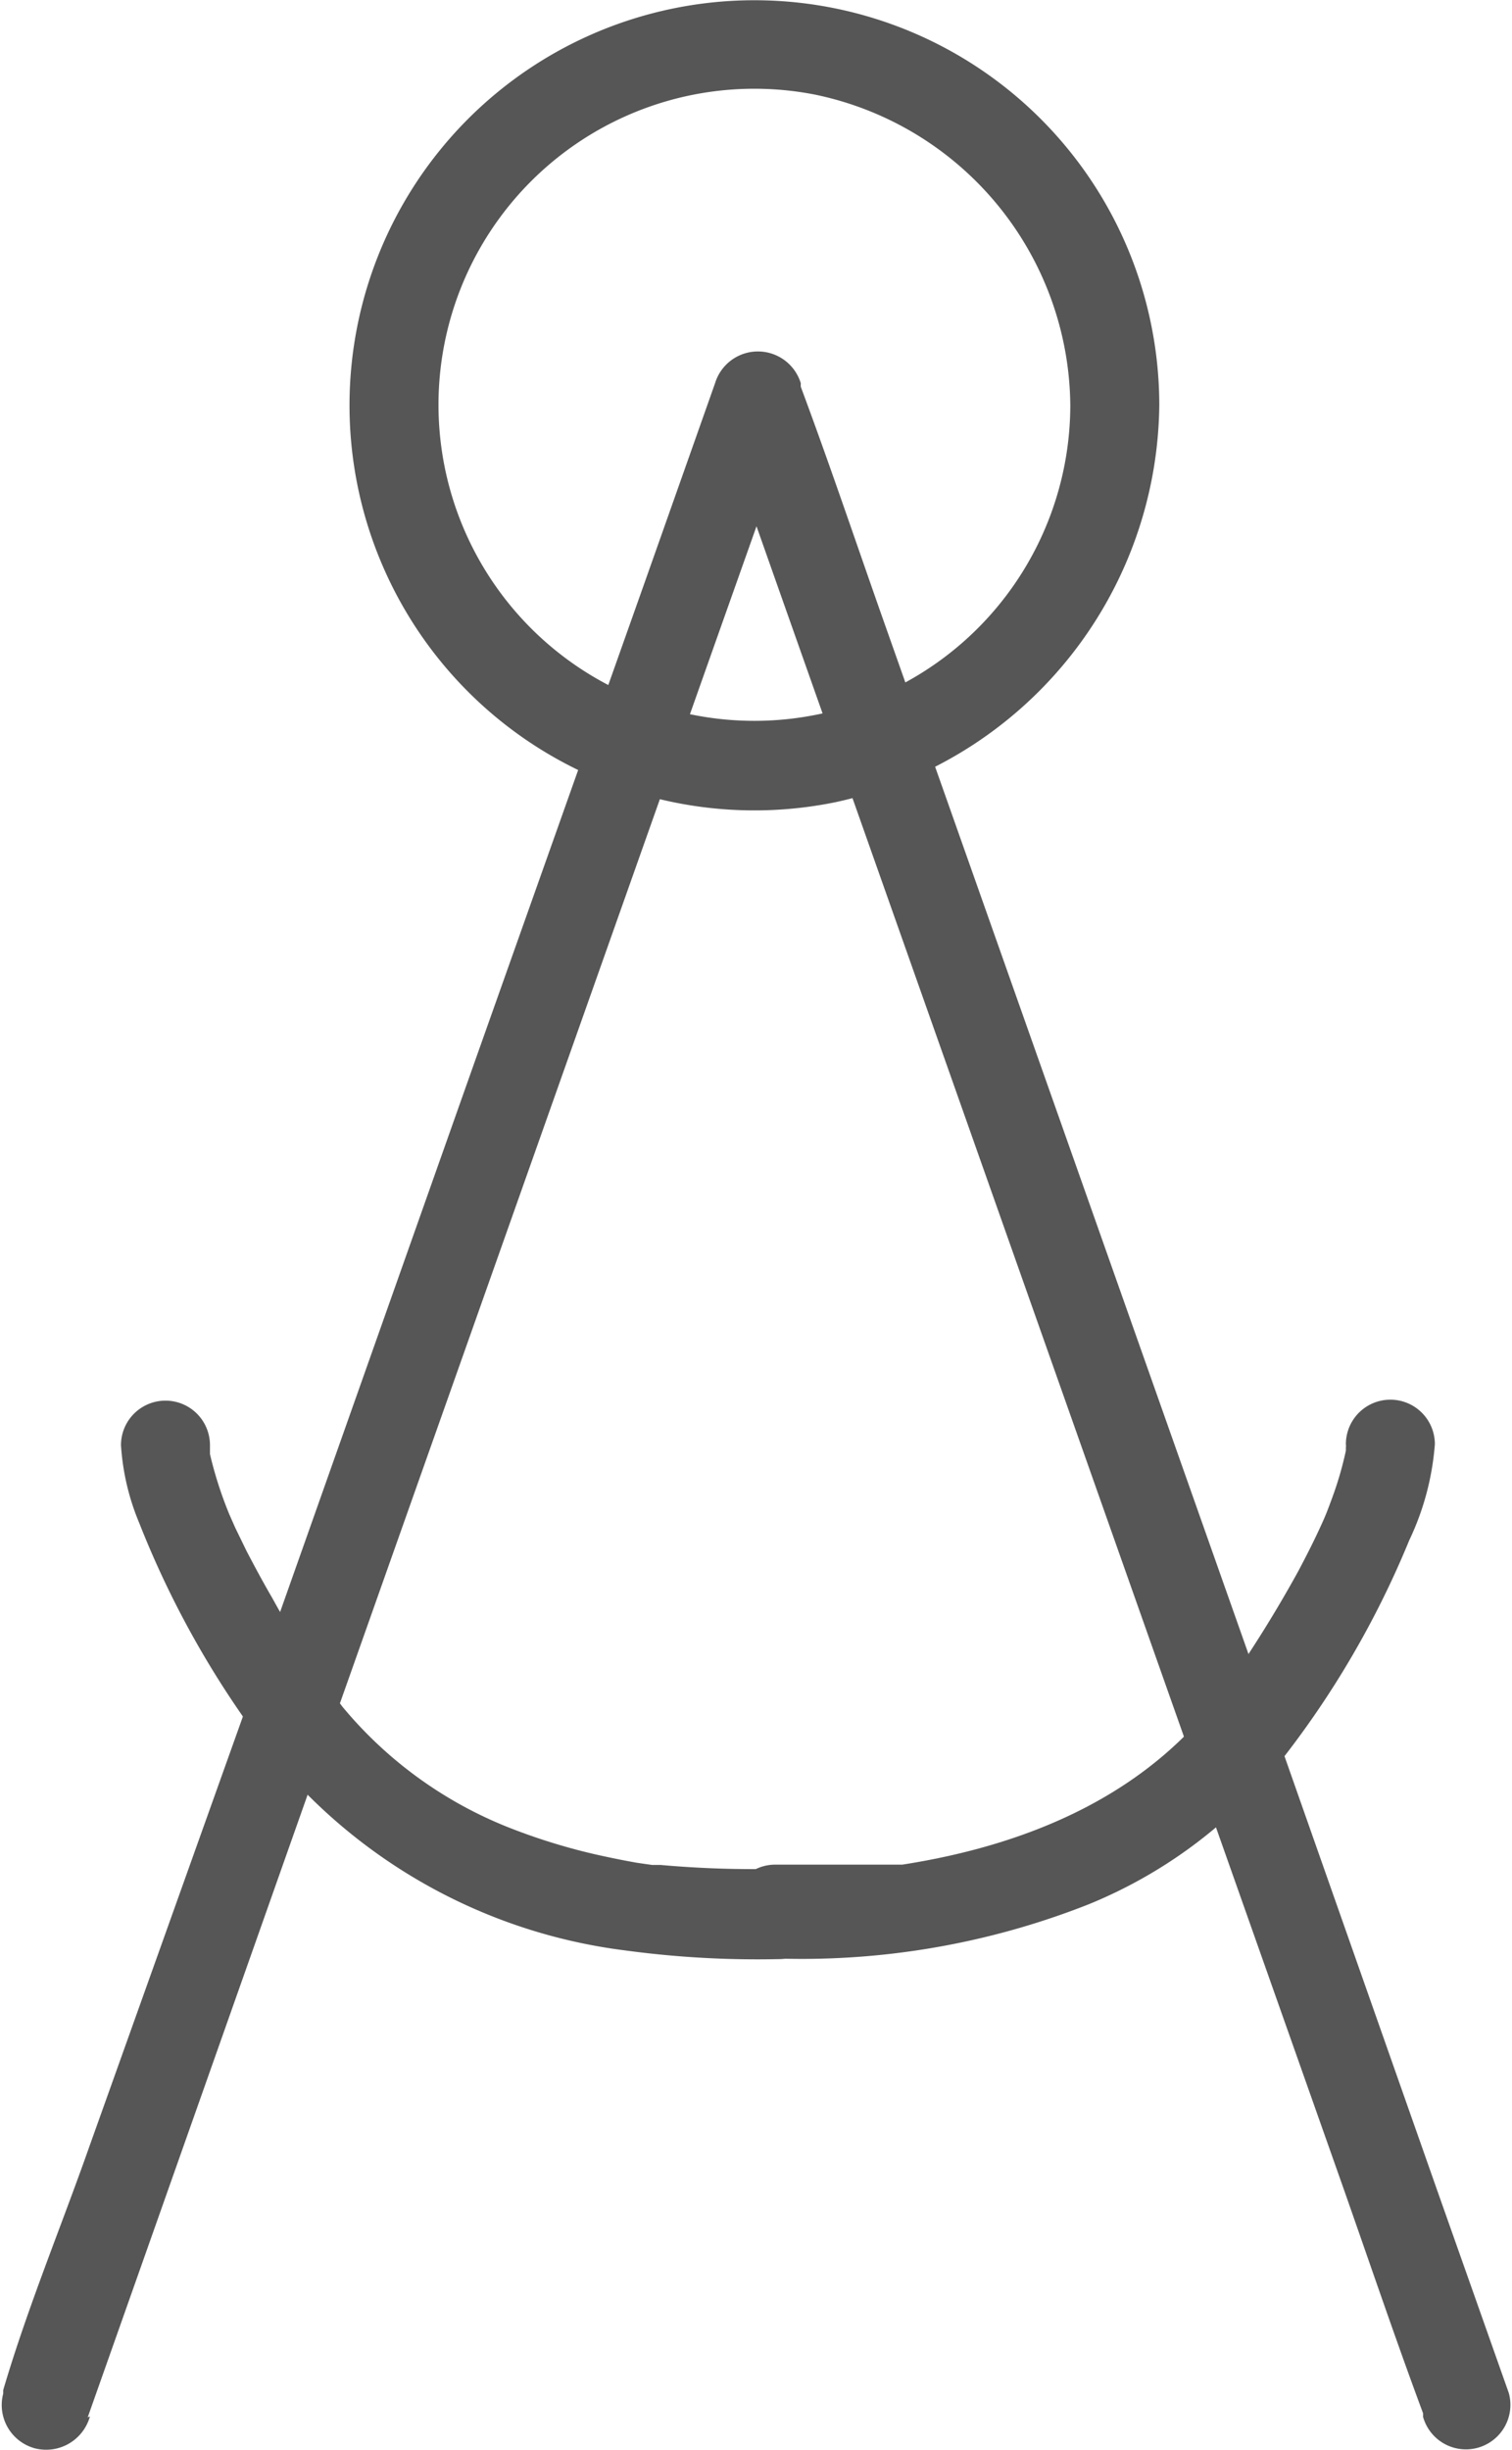
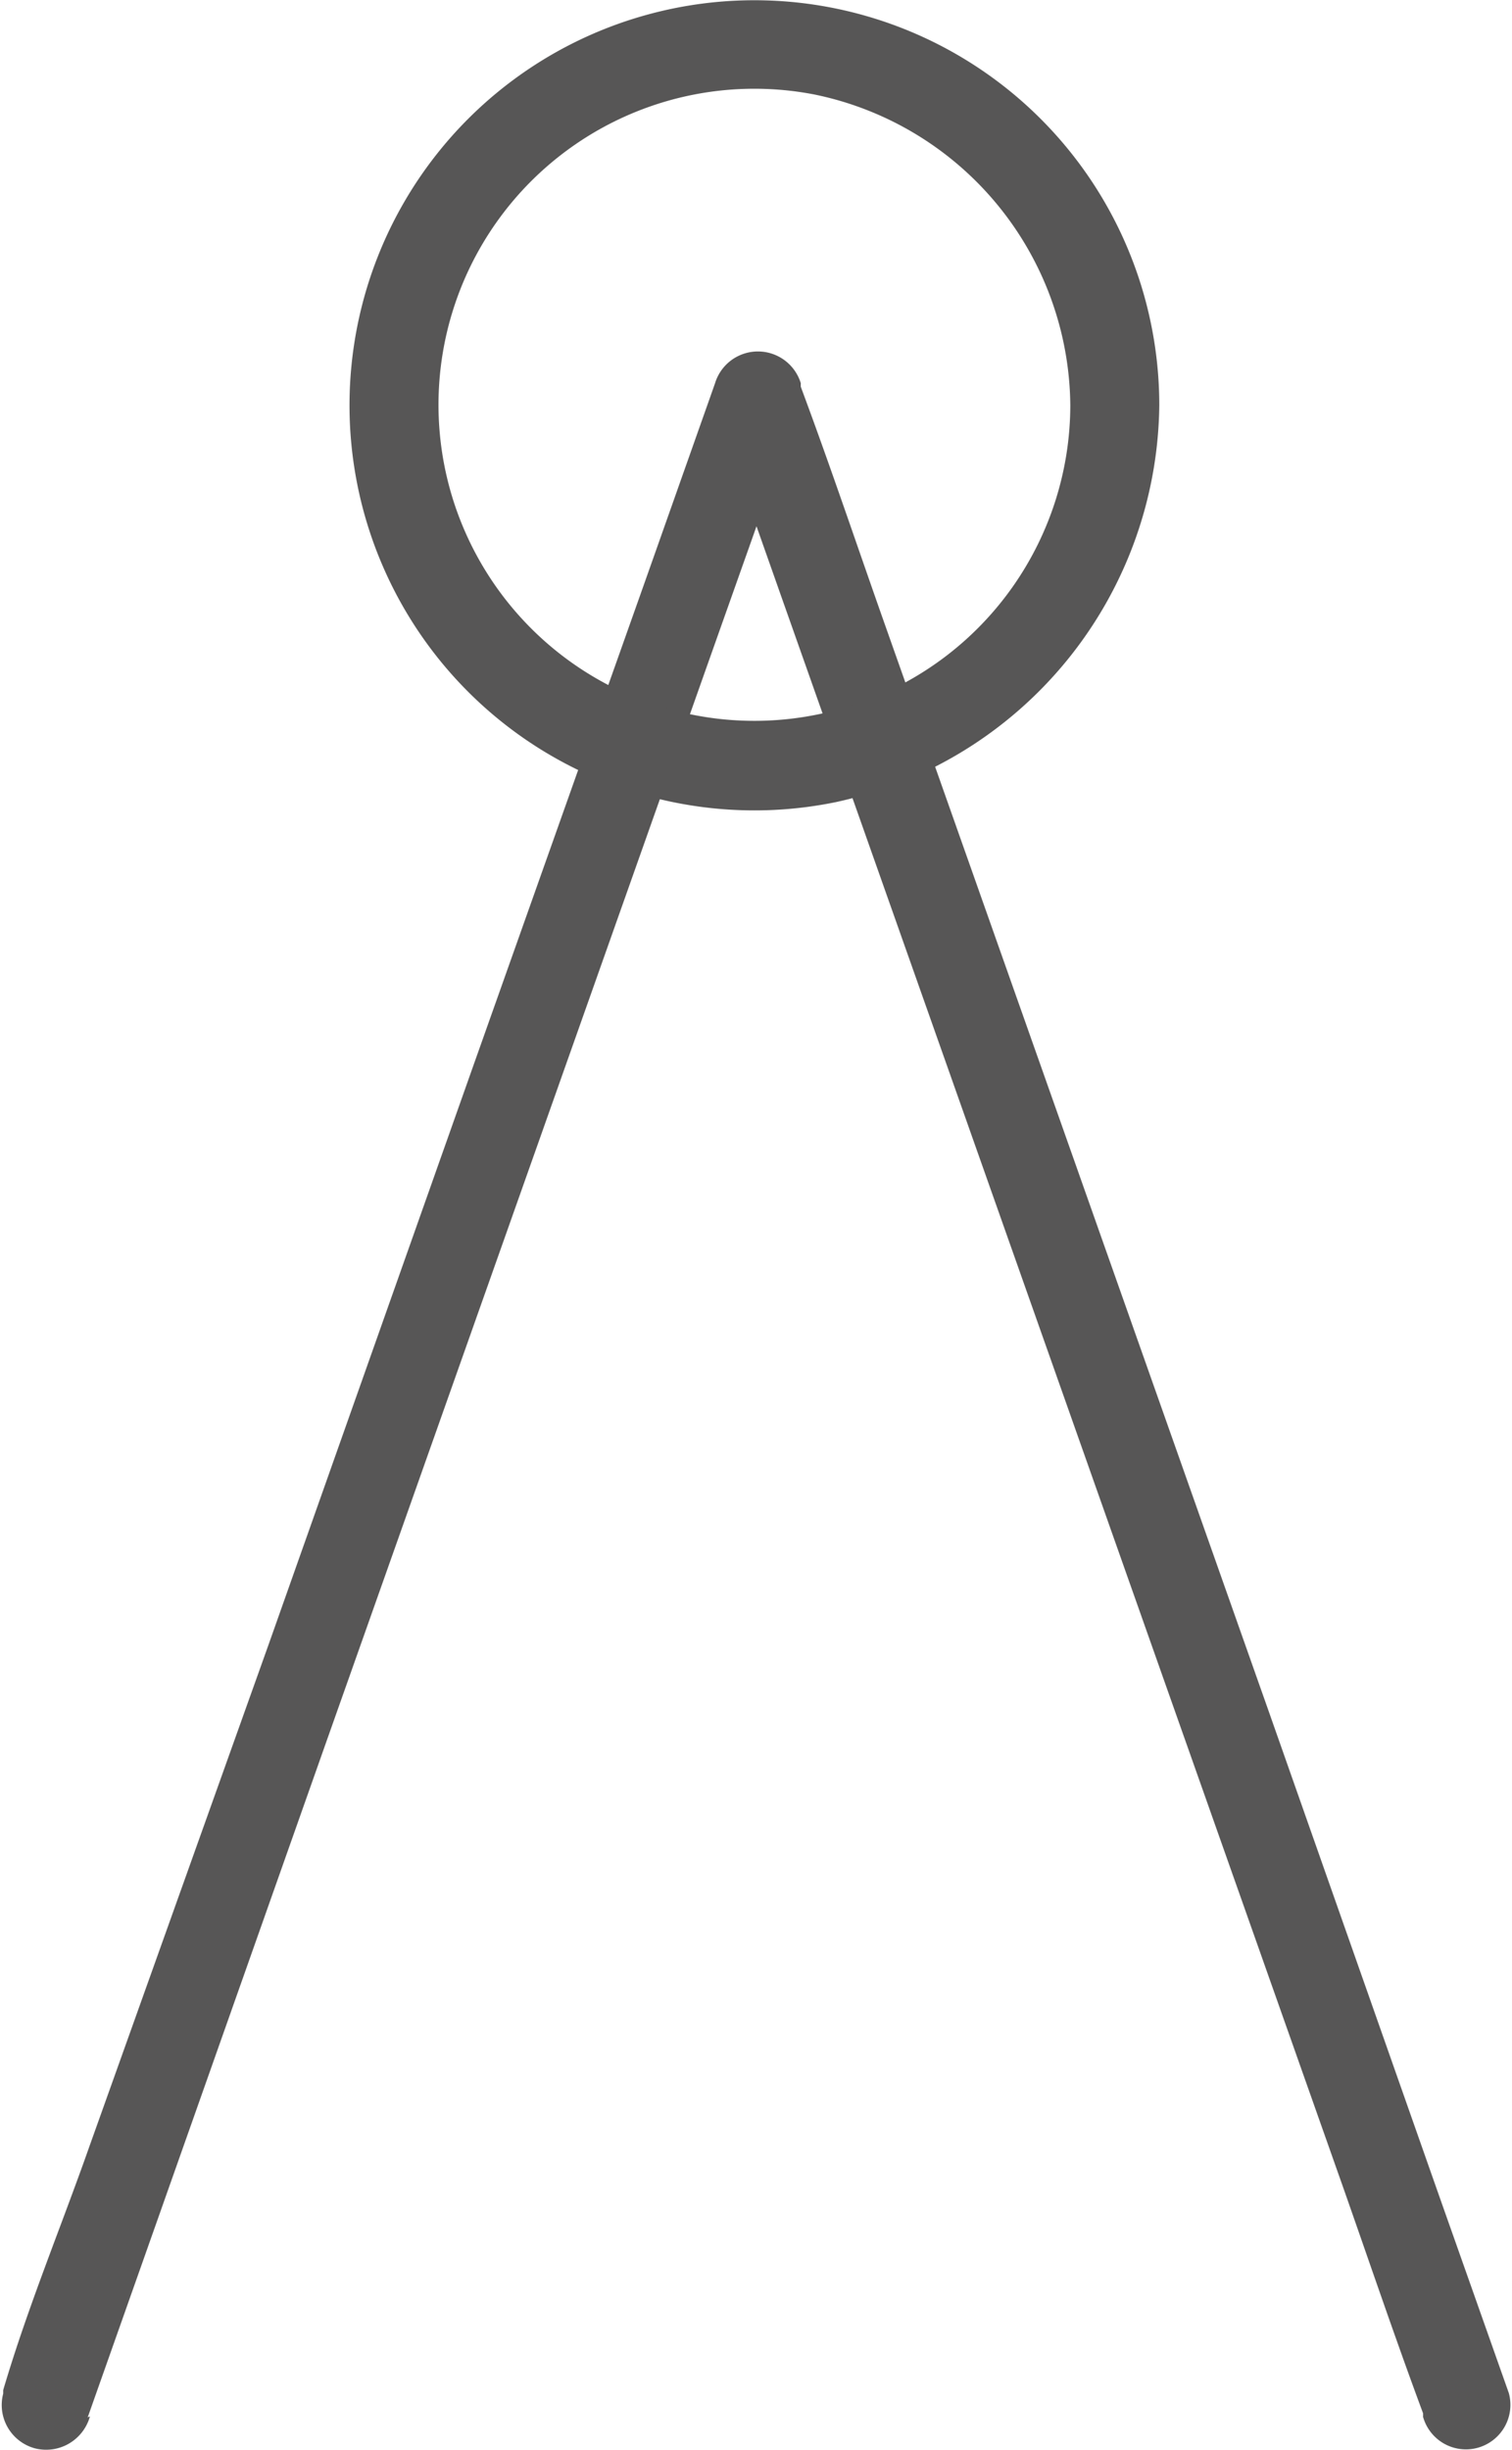
<svg xmlns="http://www.w3.org/2000/svg" id="Ebene_1" data-name="Ebene 1" viewBox="0 0 47.24 76.51">
  <defs>
    <style>.cls-1{fill:#575656;}</style>
  </defs>
  <path class="cls-1" d="M43.12,99.58l2.22-6.28,5.3-15,6.44-18.19,5.53-15.62,1.84-5.19c.29-.81.65-1.62.87-2.45a.76.76,0,0,1,0-.11H62.68l2.22,6.29L70.19,58l6.43,18.2,5.52,15.62c.9,2.54,1.76,5.1,2.7,7.63a.49.49,0,0,1,0,.11,1.39,1.39,0,1,0,2.68-.74l-2.22-6.28L80.05,77.62l-6.43-18.2L68.1,43.8c-.9-2.54-1.76-5.11-2.7-7.63a.76.76,0,0,1,0-.11,1.4,1.4,0,0,0-2.68,0l-2.22,6.28-5.3,14.94-6.44,18.2L43.18,91.1c-.89,2.53-1.94,5.05-2.7,7.63,0,0,0,.08,0,.11a1.4,1.4,0,0,0,1,1.71,1.42,1.42,0,0,0,1.71-1Z" transform="translate(-40.38 -24.09)" />
-   <path class="cls-1" d="M64.72,82.45a32.67,32.67,0,0,1-3.7-.12l-.27,0s.3,0,0,0l-.48-.07c-.45-.08-.89-.17-1.33-.27a18.91,18.91,0,0,1-2.74-.86,12.94,12.94,0,0,1-5.12-3.74A28,28,0,0,1,48.89,74c-.28-.48-.56-1-.81-1.48l-.35-.72-.19-.43a12.34,12.34,0,0,1-.6-1.87c0-.09,0-.18,0-.26-.07-.27,0,.39,0,.14,0-.05,0-.1,0-.16a1.39,1.39,0,0,0-2.78,0,7.5,7.5,0,0,0,.57,2.43,29.43,29.43,0,0,0,3.6,6.55A17,17,0,0,0,59.92,85a30.77,30.77,0,0,0,4.8.27,1.39,1.39,0,0,0,0-2.78Z" transform="translate(-40.38 -24.09)" />
-   <path class="cls-1" d="M64.61,85.25a24.41,24.41,0,0,0,9.78-1.69,14.93,14.93,0,0,0,5.92-4.37,29,29,0,0,0,4.1-7,8.46,8.46,0,0,0,.8-3,1.39,1.39,0,0,0-2.78,0,.41.41,0,0,1,0,.11c0,.07,0,.27,0,0s0,0,0,.09A10.75,10.75,0,0,1,82,70.87c-.15.41-.21.56-.32.8-.23.51-.48,1-.74,1.49a39.32,39.32,0,0,1-2.2,3.54c-2.38,3.41-6.19,5-10.17,5.62-.06,0-.28,0,0,0l-.33,0-.49,0-.85,0c-.76,0-1.53,0-2.3,0a1.39,1.39,0,0,0,0,2.78Z" transform="translate(-40.38 -24.09)" />
  <path class="cls-1" d="M73.82,36.74a9.87,9.87,0,1,1-8-9.7,10,10,0,0,1,8,9.7,1.39,1.39,0,0,0,2.78,0,12.65,12.65,0,1,0-10.11,12.4A12.82,12.82,0,0,0,76.6,36.74,1.39,1.39,0,0,0,73.82,36.74Z" transform="translate(-40.38 -24.09)" />
</svg>